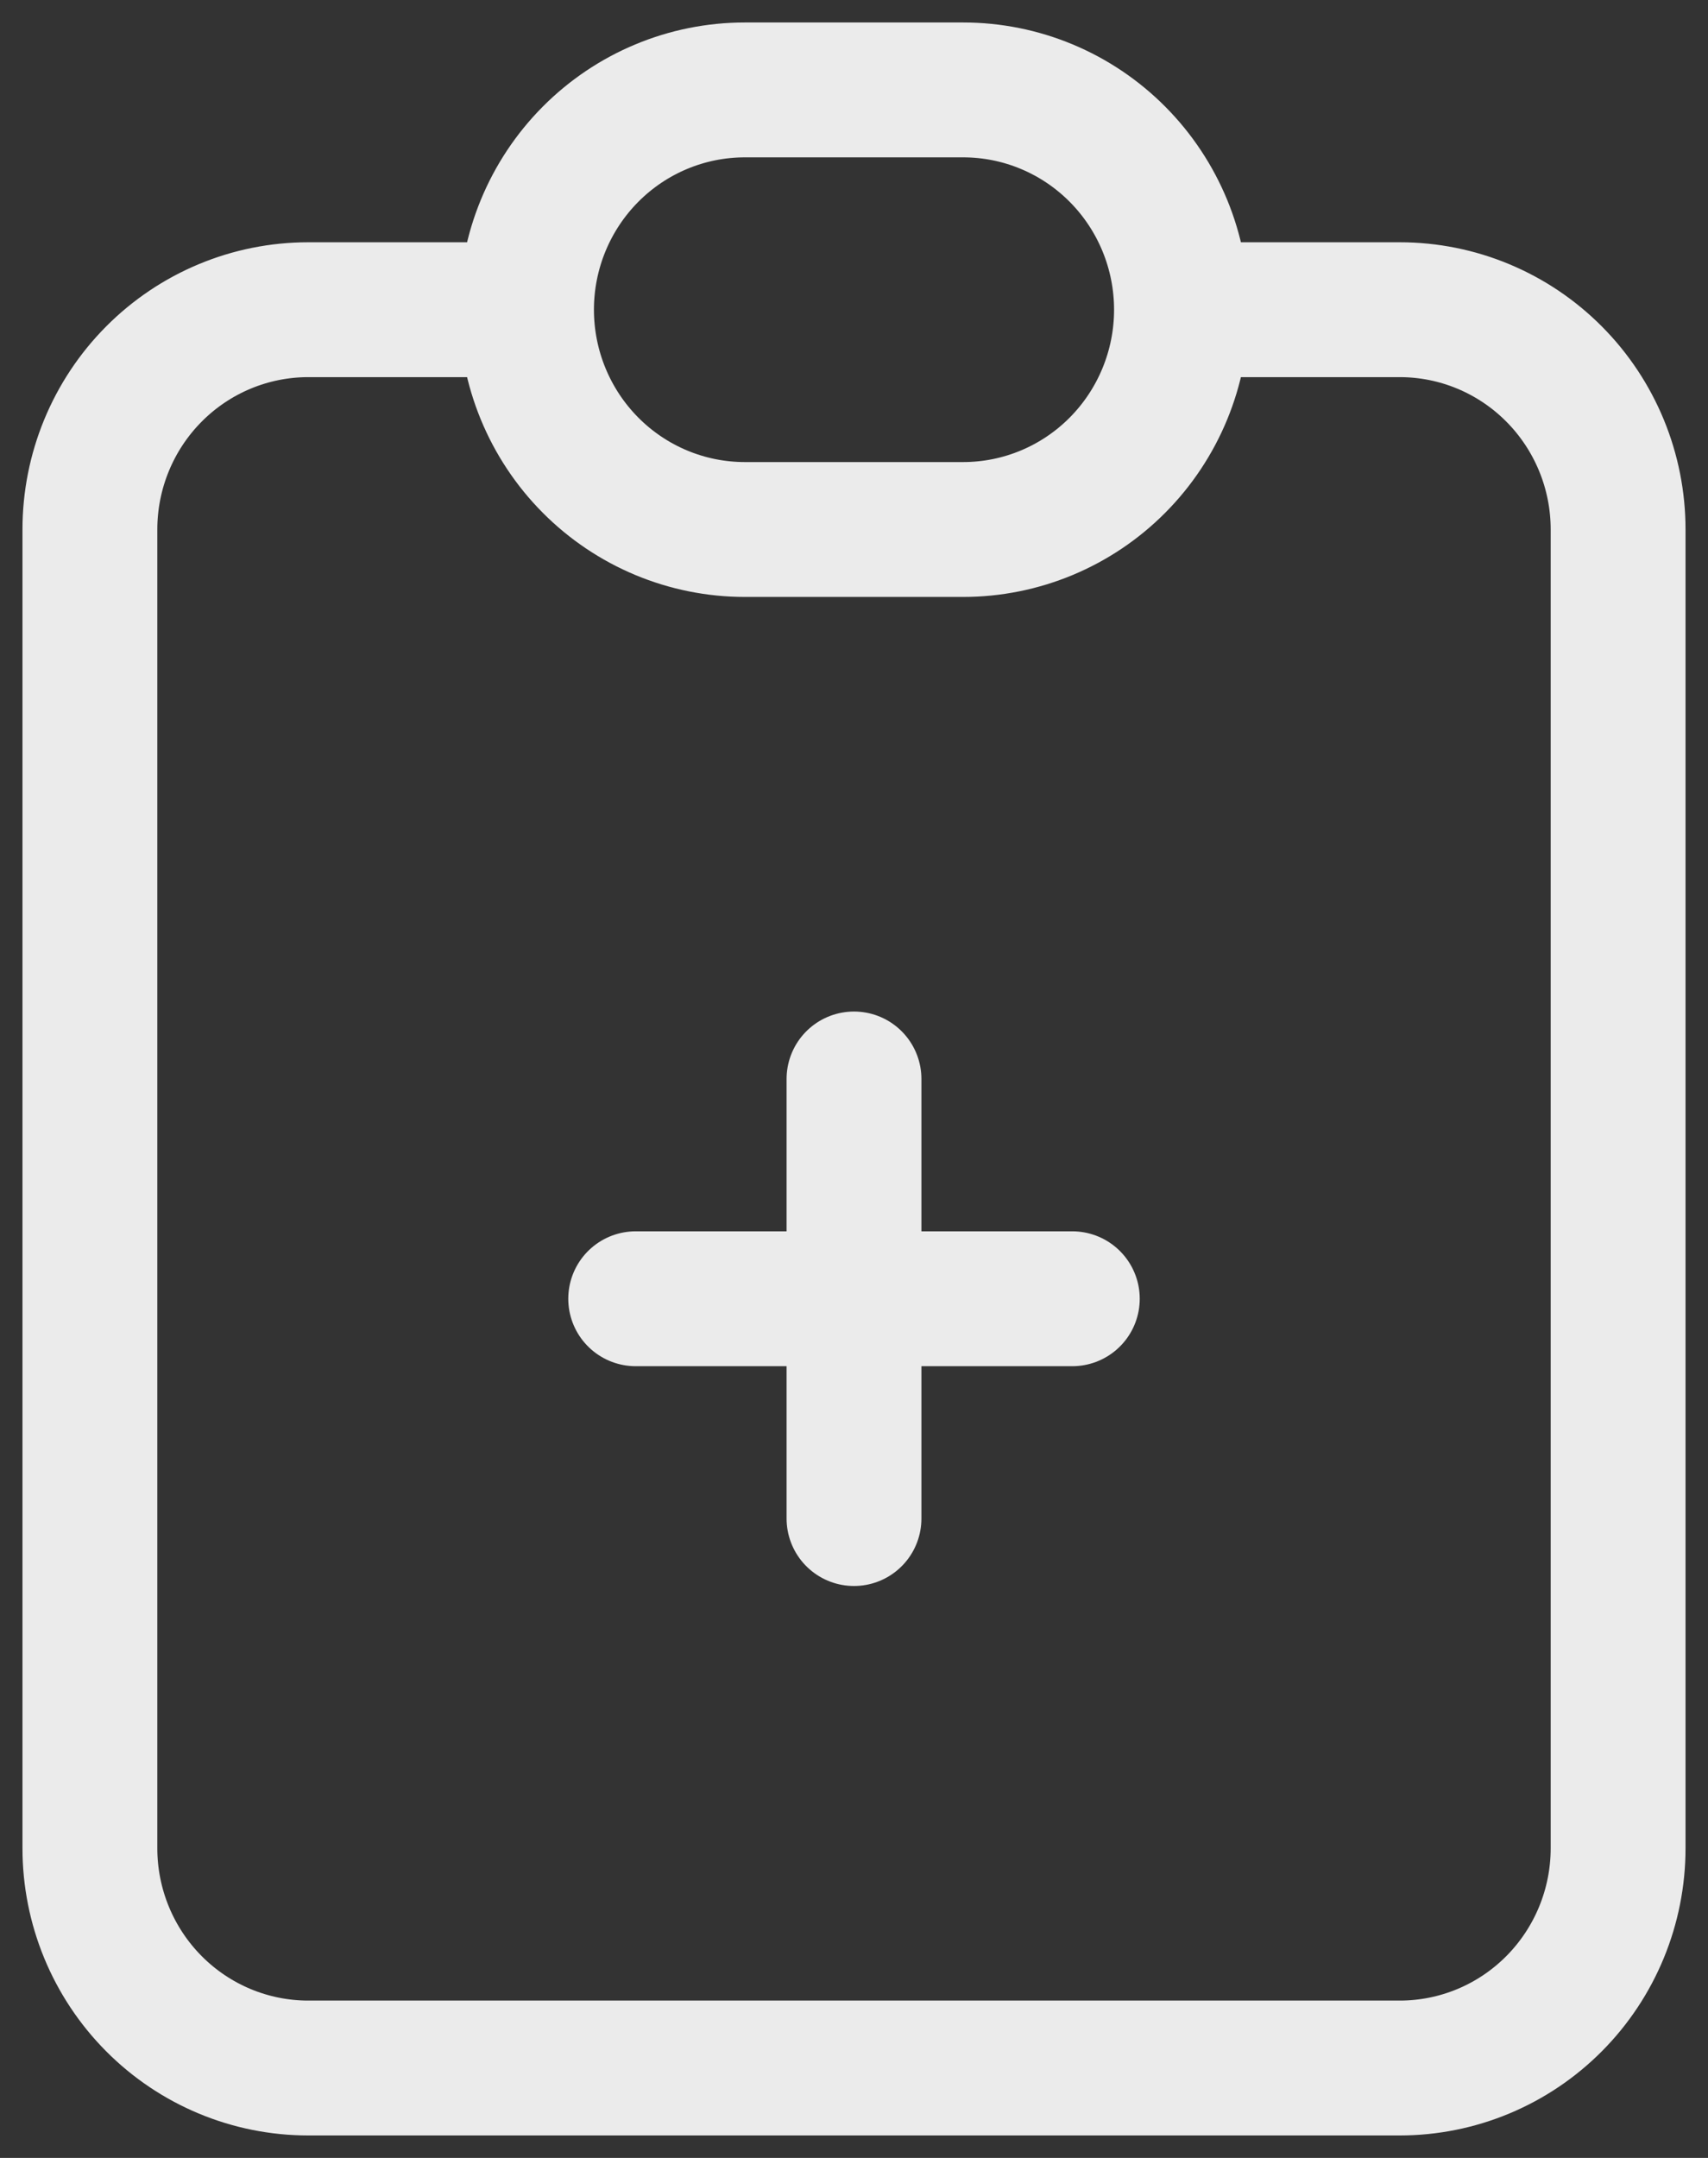
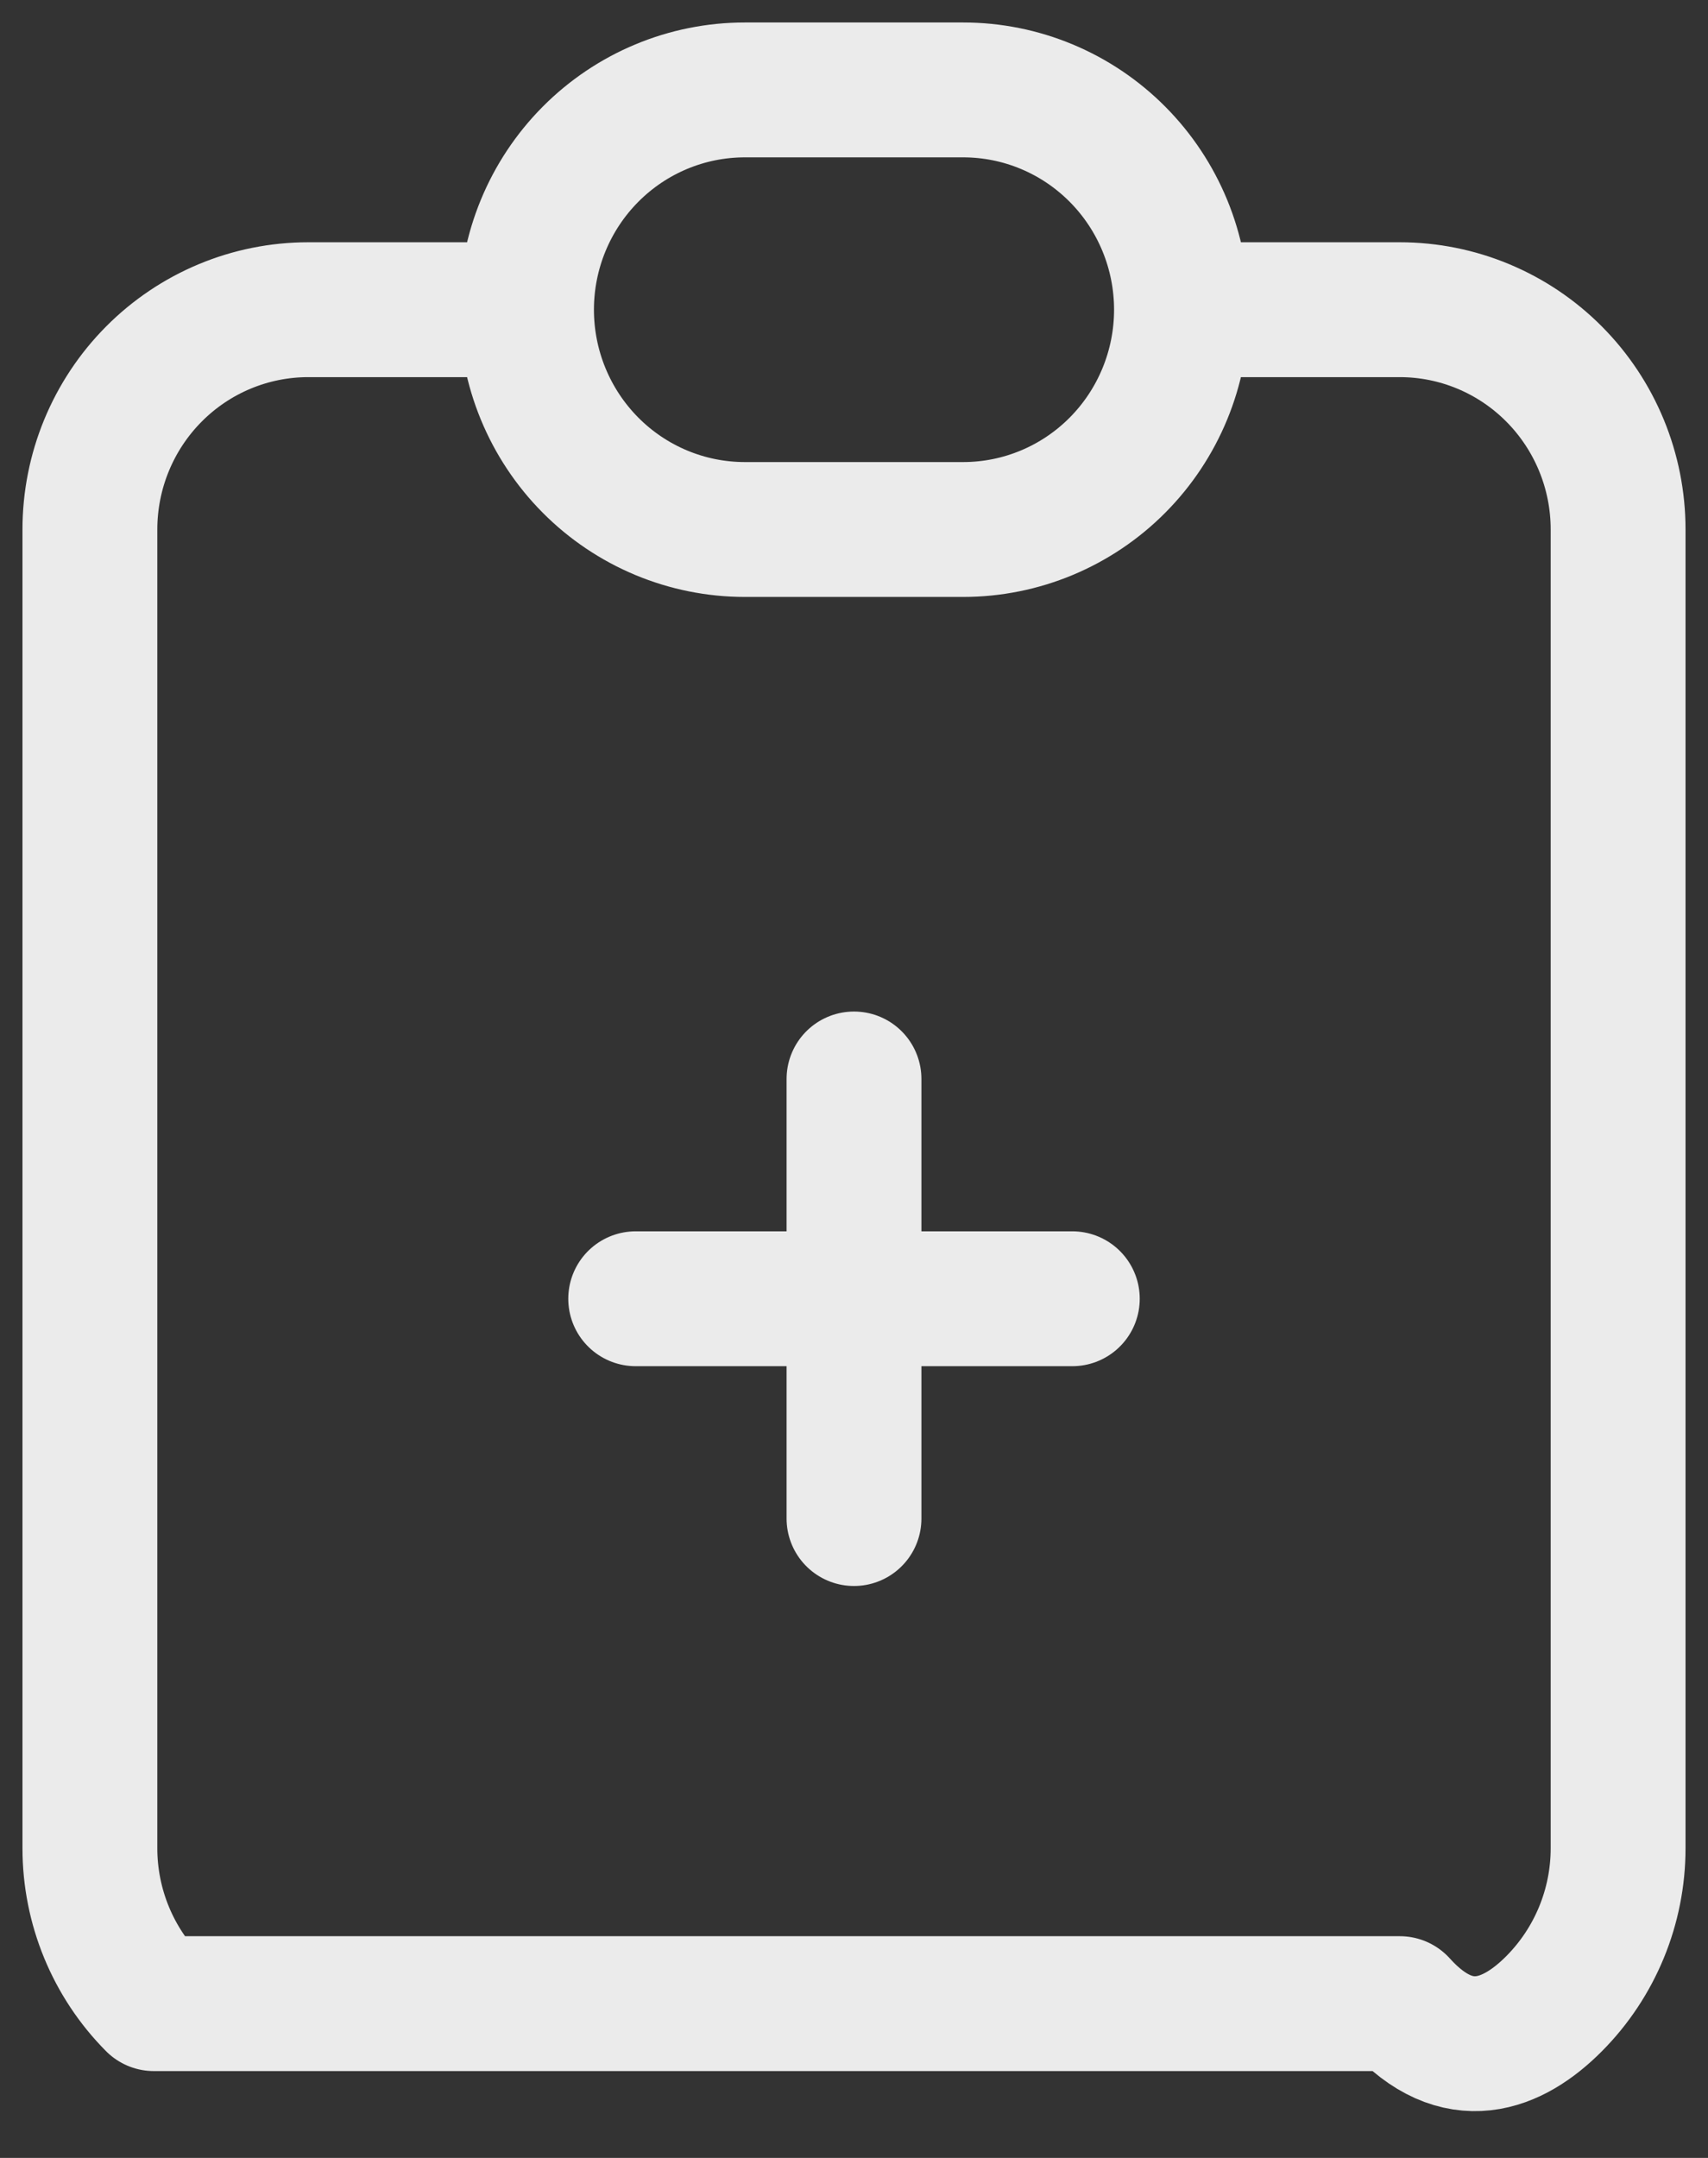
<svg xmlns="http://www.w3.org/2000/svg" width="38" height="48" viewBox="0 0 38 48" fill="none">
  <rect x="0" y="0" width="38" height="48" fill="#333333" stroke="none" />
-   <path d="M11.714 6.889H6.857C5.569 6.889 4.334 7.404 3.423 8.321C2.512 9.238 2 10.481 2 11.778V41.111C2 42.408 2.512 43.651 3.423 44.568C4.334 45.485 5.569 46 6.857 46H31.143C32.431 46 33.666 45.485 34.577 44.568C35.488 43.651 36 42.408 36 41.111V11.778C36 10.481 35.488 9.238 34.577 8.321C33.666 7.404 32.431 6.889 31.143 6.889H26.286M11.714 6.889C11.714 5.592 12.226 4.349 13.137 3.432C14.048 2.515 15.283 2 16.571 2H21.429C22.717 2 23.952 2.515 24.863 3.432C25.774 4.349 26.286 5.592 26.286 6.889M11.714 6.889C11.714 8.185 12.226 9.429 13.137 10.346C14.048 11.263 15.283 11.778 16.571 11.778H21.429C22.717 11.778 23.952 11.263 24.863 10.346C25.774 9.429 26.286 8.185 26.286 6.889M14.143 28.889H23.857M19 24V33.778" stroke="white" stroke-opacity="0.9" stroke-width="3" stroke-linecap="round" stroke-linejoin="round" />
+   <path d="M11.714 6.889H6.857C5.569 6.889 4.334 7.404 3.423 8.321C2.512 9.238 2 10.481 2 11.778V41.111C2 42.408 2.512 43.651 3.423 44.568H31.143C32.431 46 33.666 45.485 34.577 44.568C35.488 43.651 36 42.408 36 41.111V11.778C36 10.481 35.488 9.238 34.577 8.321C33.666 7.404 32.431 6.889 31.143 6.889H26.286M11.714 6.889C11.714 5.592 12.226 4.349 13.137 3.432C14.048 2.515 15.283 2 16.571 2H21.429C22.717 2 23.952 2.515 24.863 3.432C25.774 4.349 26.286 5.592 26.286 6.889M11.714 6.889C11.714 8.185 12.226 9.429 13.137 10.346C14.048 11.263 15.283 11.778 16.571 11.778H21.429C22.717 11.778 23.952 11.263 24.863 10.346C25.774 9.429 26.286 8.185 26.286 6.889M14.143 28.889H23.857M19 24V33.778" stroke="white" stroke-opacity="0.9" stroke-width="3" stroke-linecap="round" stroke-linejoin="round" />
</svg>